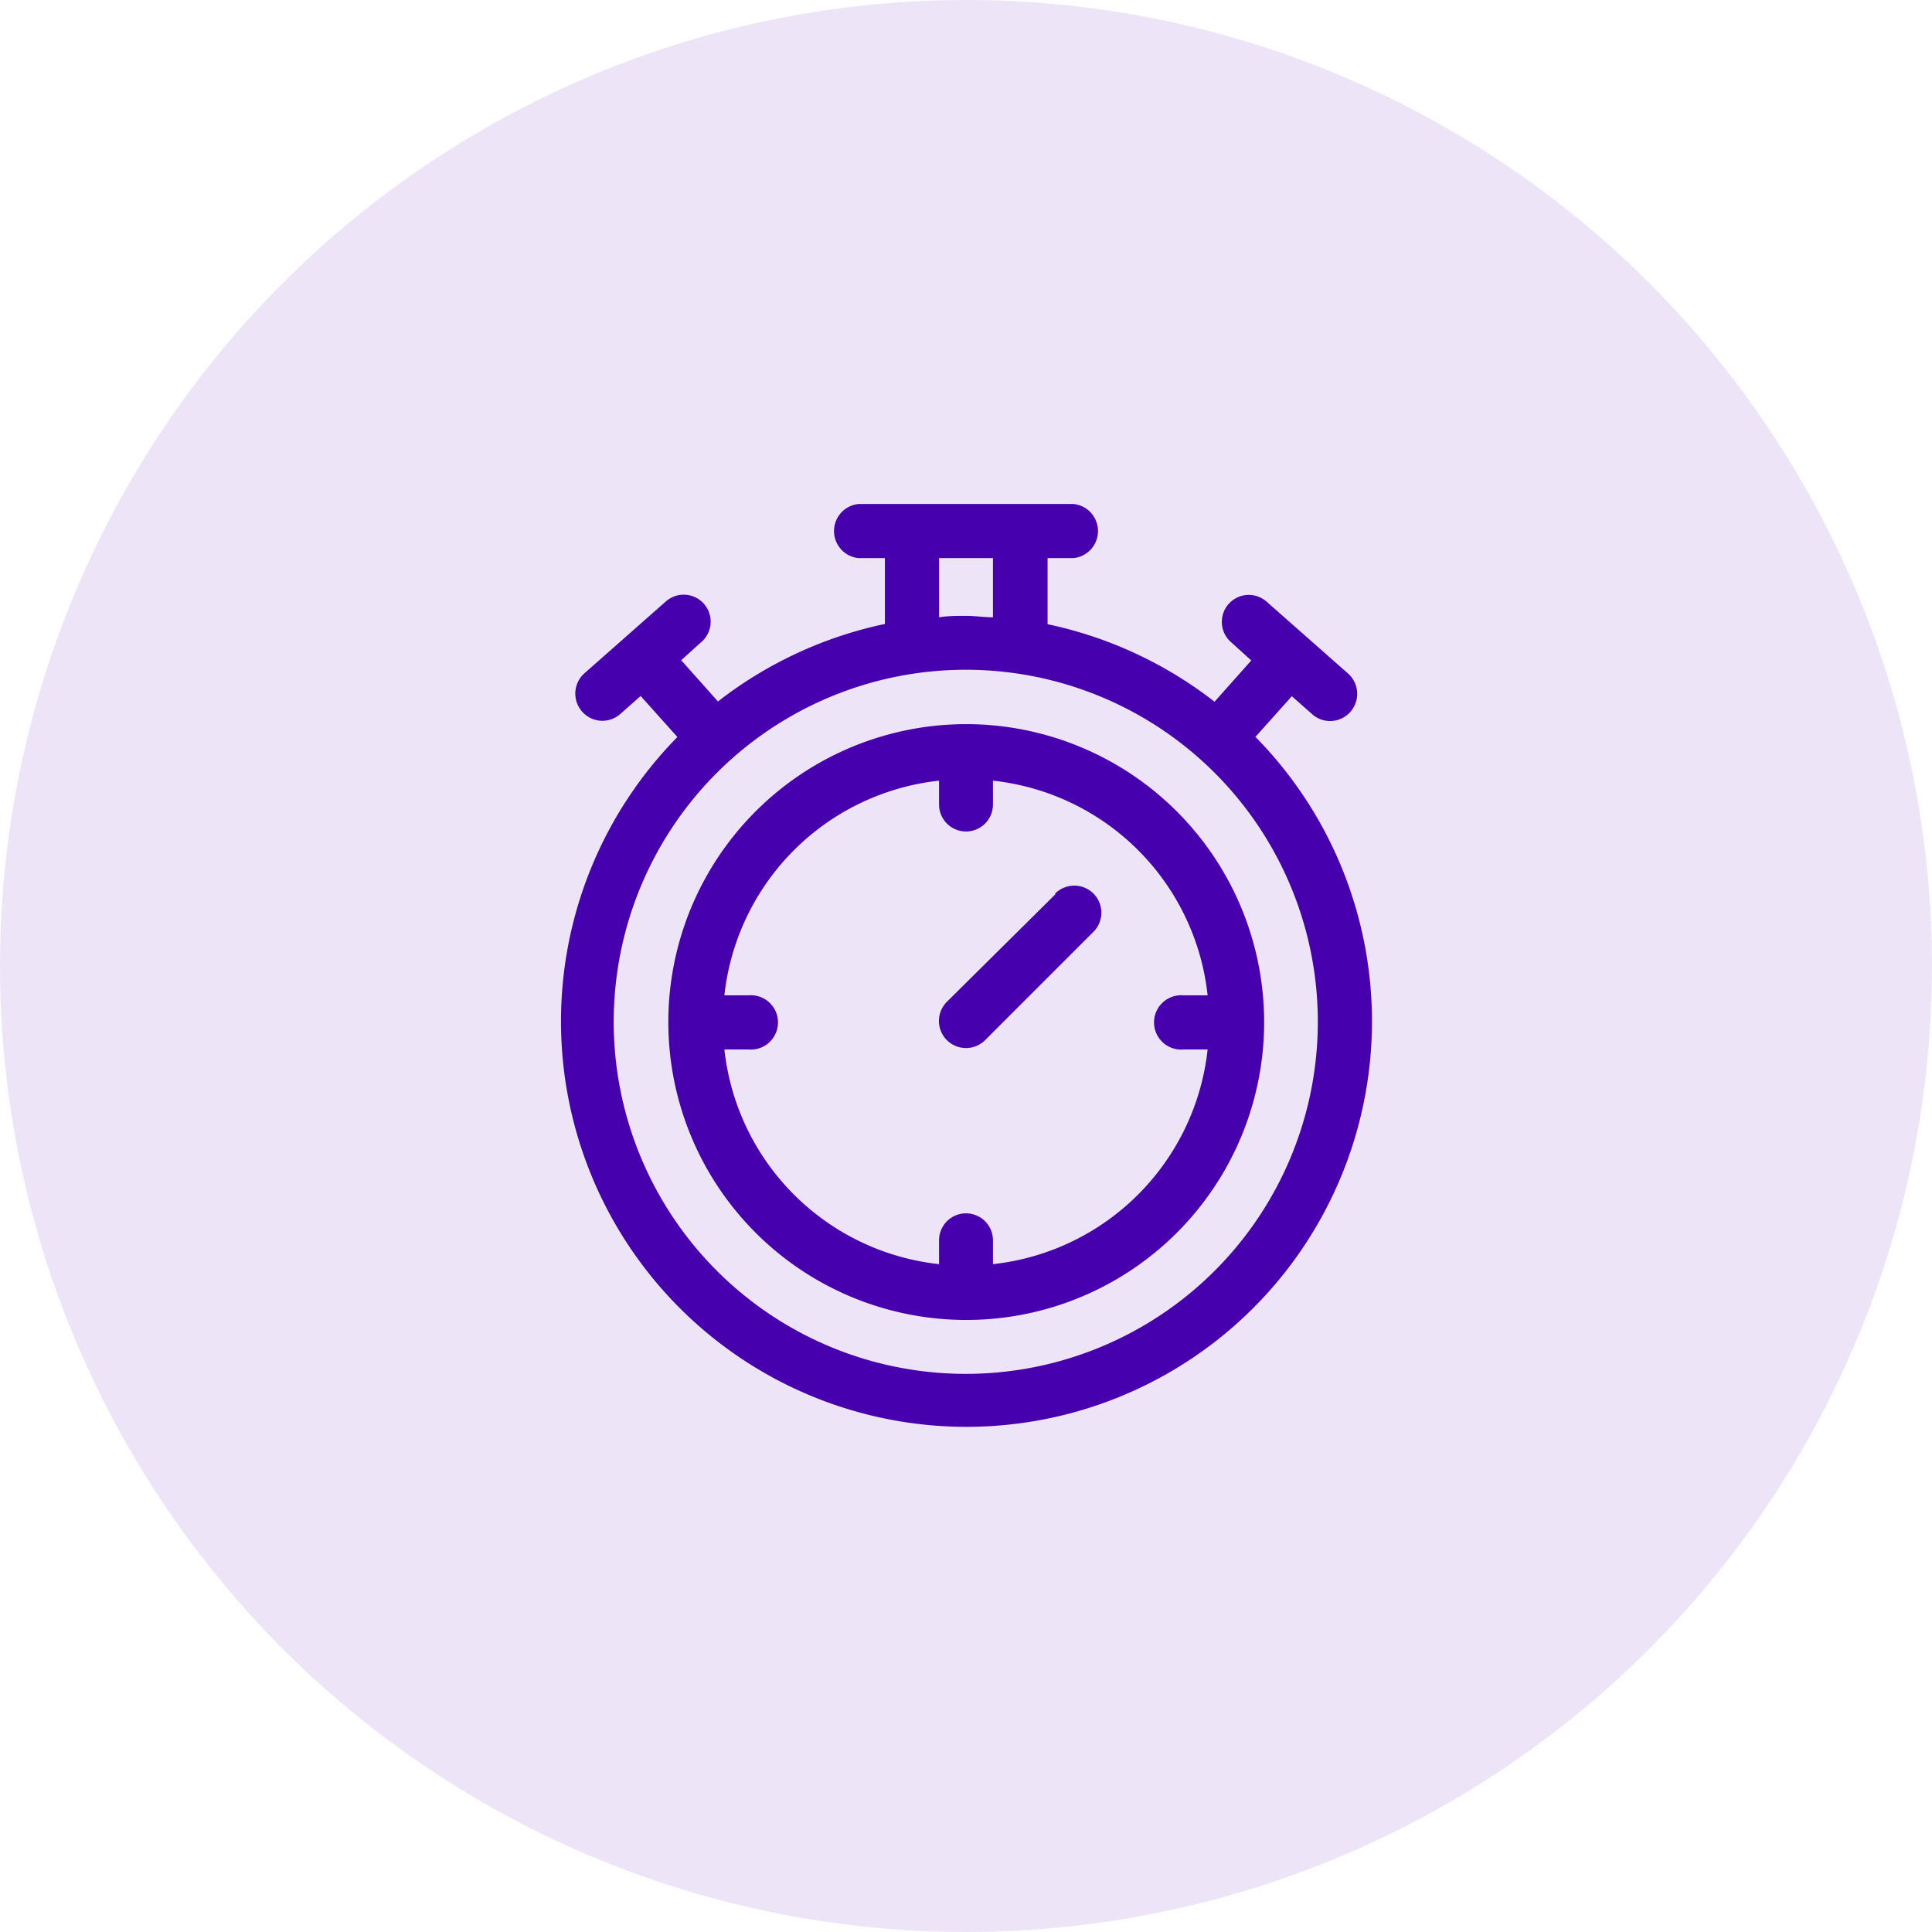
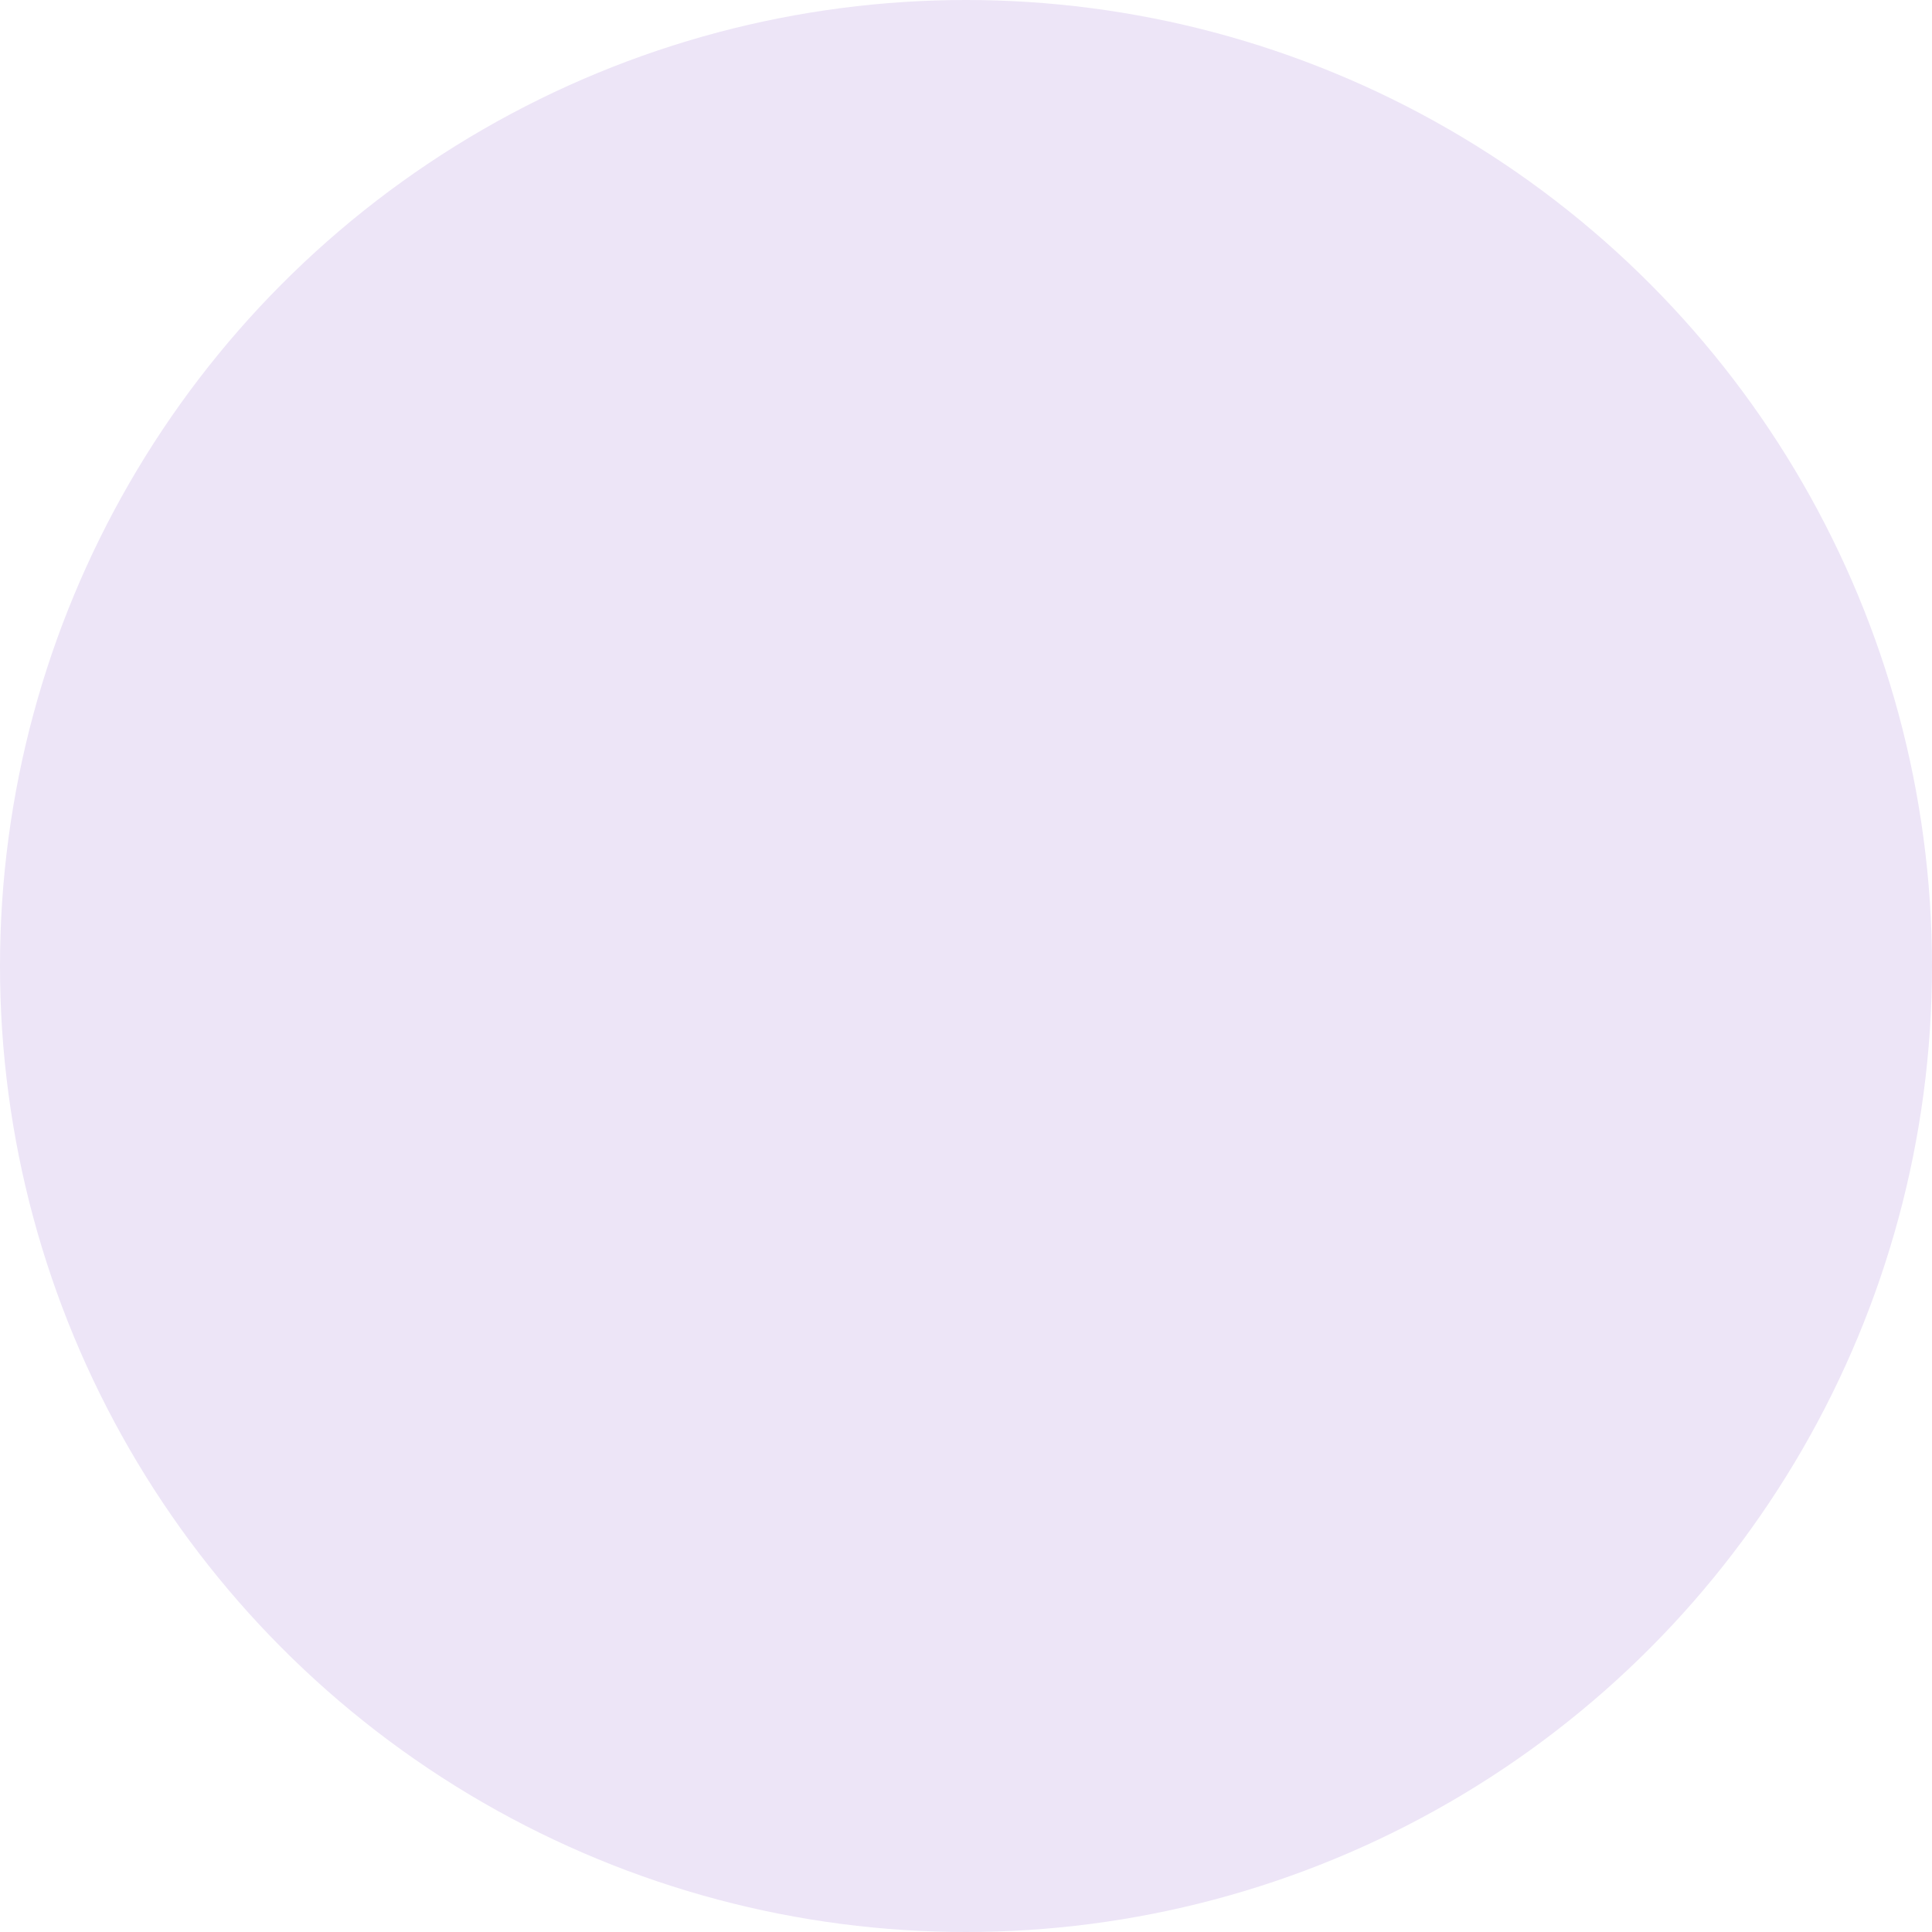
<svg xmlns="http://www.w3.org/2000/svg" viewBox="0 0 81 81">
  <defs>
    <style>.cls-1{fill:#ede5f7;}.cls-2{fill:#4700ad;}</style>
  </defs>
  <g id="Layer_2" data-name="Layer 2">
    <g id="Layer_1-2" data-name="Layer 1">
      <circle class="cls-1" cx="40.5" cy="40.5" r="40.5" />
-       <path id="SVGID" class="cls-2" d="M52.62,30.91l1.54-1.72.85.75a1.13,1.13,0,0,0,1.6-.09,1.14,1.14,0,0,0-.09-1.61l-3.4-3a1.13,1.13,0,1,0-1.5,1.69l.84.76-1.54,1.73a17.15,17.15,0,0,0-7-3.25V23.4H45a1.14,1.14,0,0,0,0-2.27H36a1.14,1.14,0,0,0,0,2.27H37.1v2.76a17.15,17.15,0,0,0-7,3.25l-1.54-1.73.84-.76a1.13,1.13,0,1,0-1.5-1.69l-3.4,3a1.14,1.14,0,0,0-.09,1.61,1.13,1.13,0,0,0,1.6.09l.85-.75,1.54,1.72a17,17,0,1,0,24.24,0ZM39.37,23.4h2.26v2.48c-.37,0-.75-.06-1.13-.06s-.76,0-1.13.06ZM40.5,57.6A14.76,14.76,0,1,1,55.25,42.85,14.76,14.76,0,0,1,40.5,57.6Zm0-27.24A12.49,12.49,0,1,0,53,42.85,12.5,12.5,0,0,0,40.5,30.36ZM41.63,53v-1a1.13,1.13,0,1,0-2.26,0v1a10.16,10.16,0,0,1-9-9h1a1.14,1.14,0,1,0,0-2.27h-1a10.16,10.16,0,0,1,9-9v1a1.13,1.13,0,1,0,2.26,0v-1a10.15,10.15,0,0,1,9,9h-1a1.14,1.14,0,1,0,0,2.27h1a10.16,10.16,0,0,1-9,9ZM44.24,37.5,39.7,42a1.13,1.13,0,0,0,1.6,1.61l4.54-4.54a1.13,1.13,0,1,0-1.6-1.61Z" />
    </g>
  </g>
</svg>